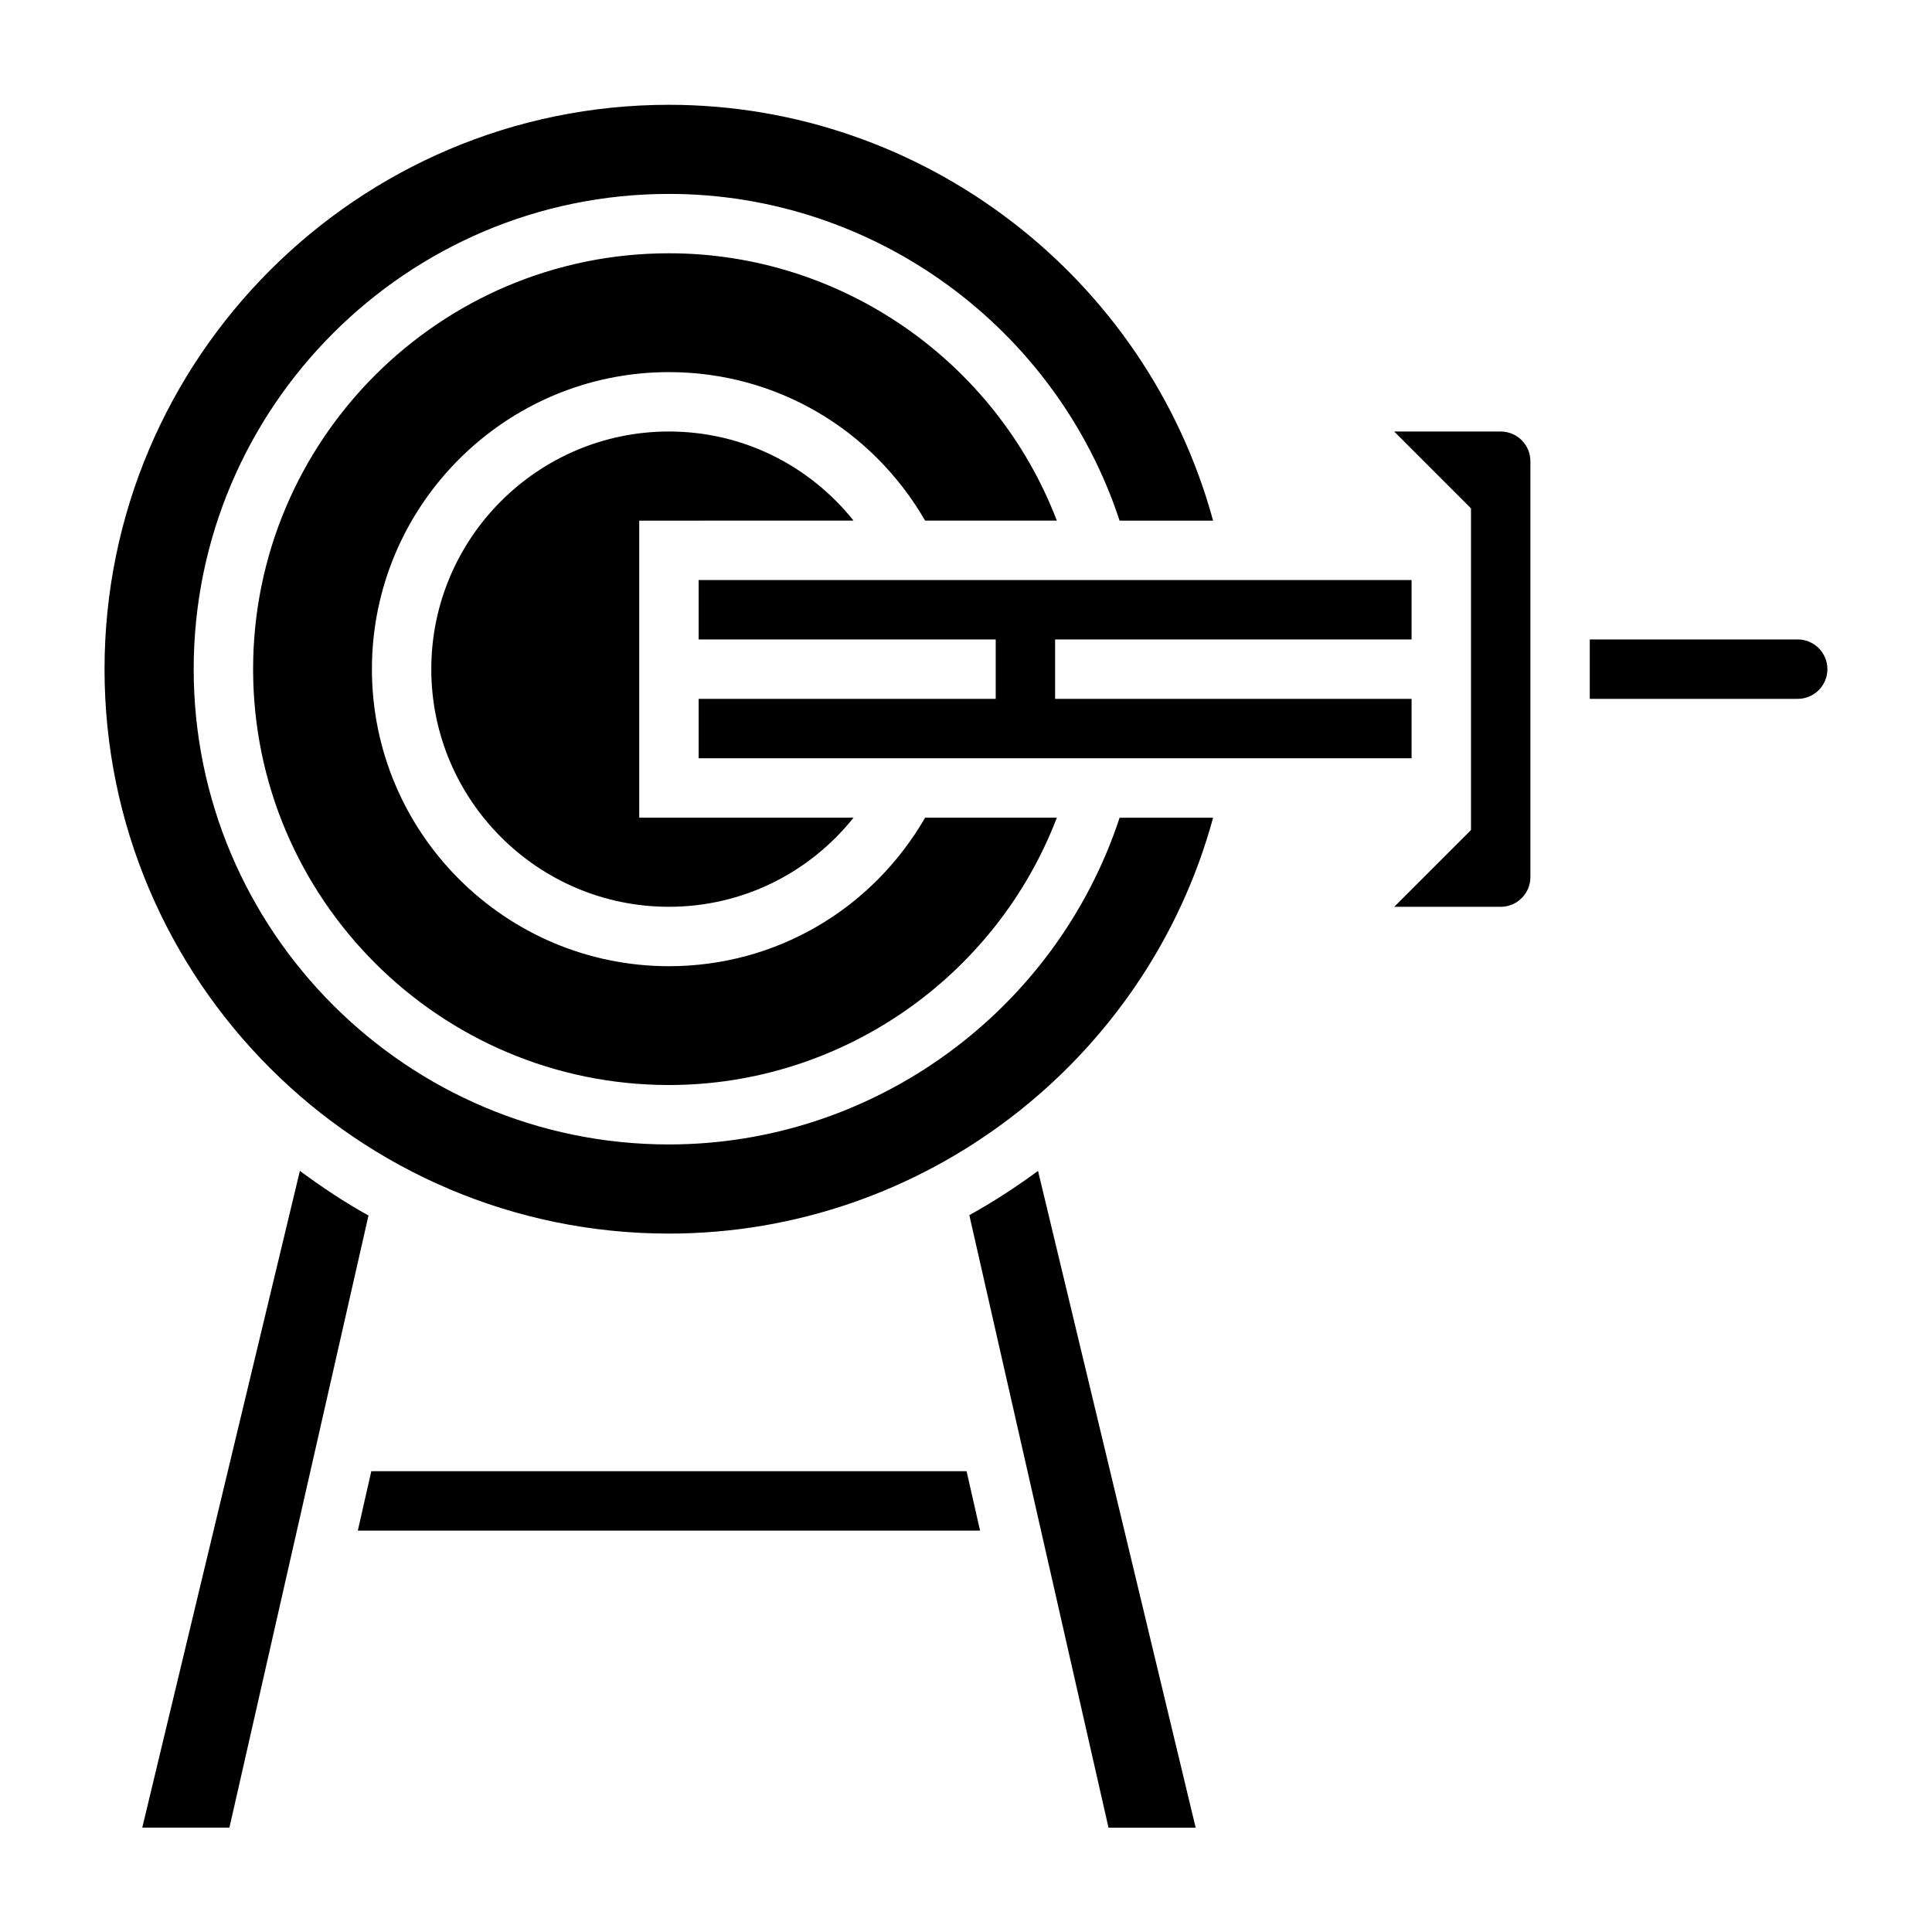
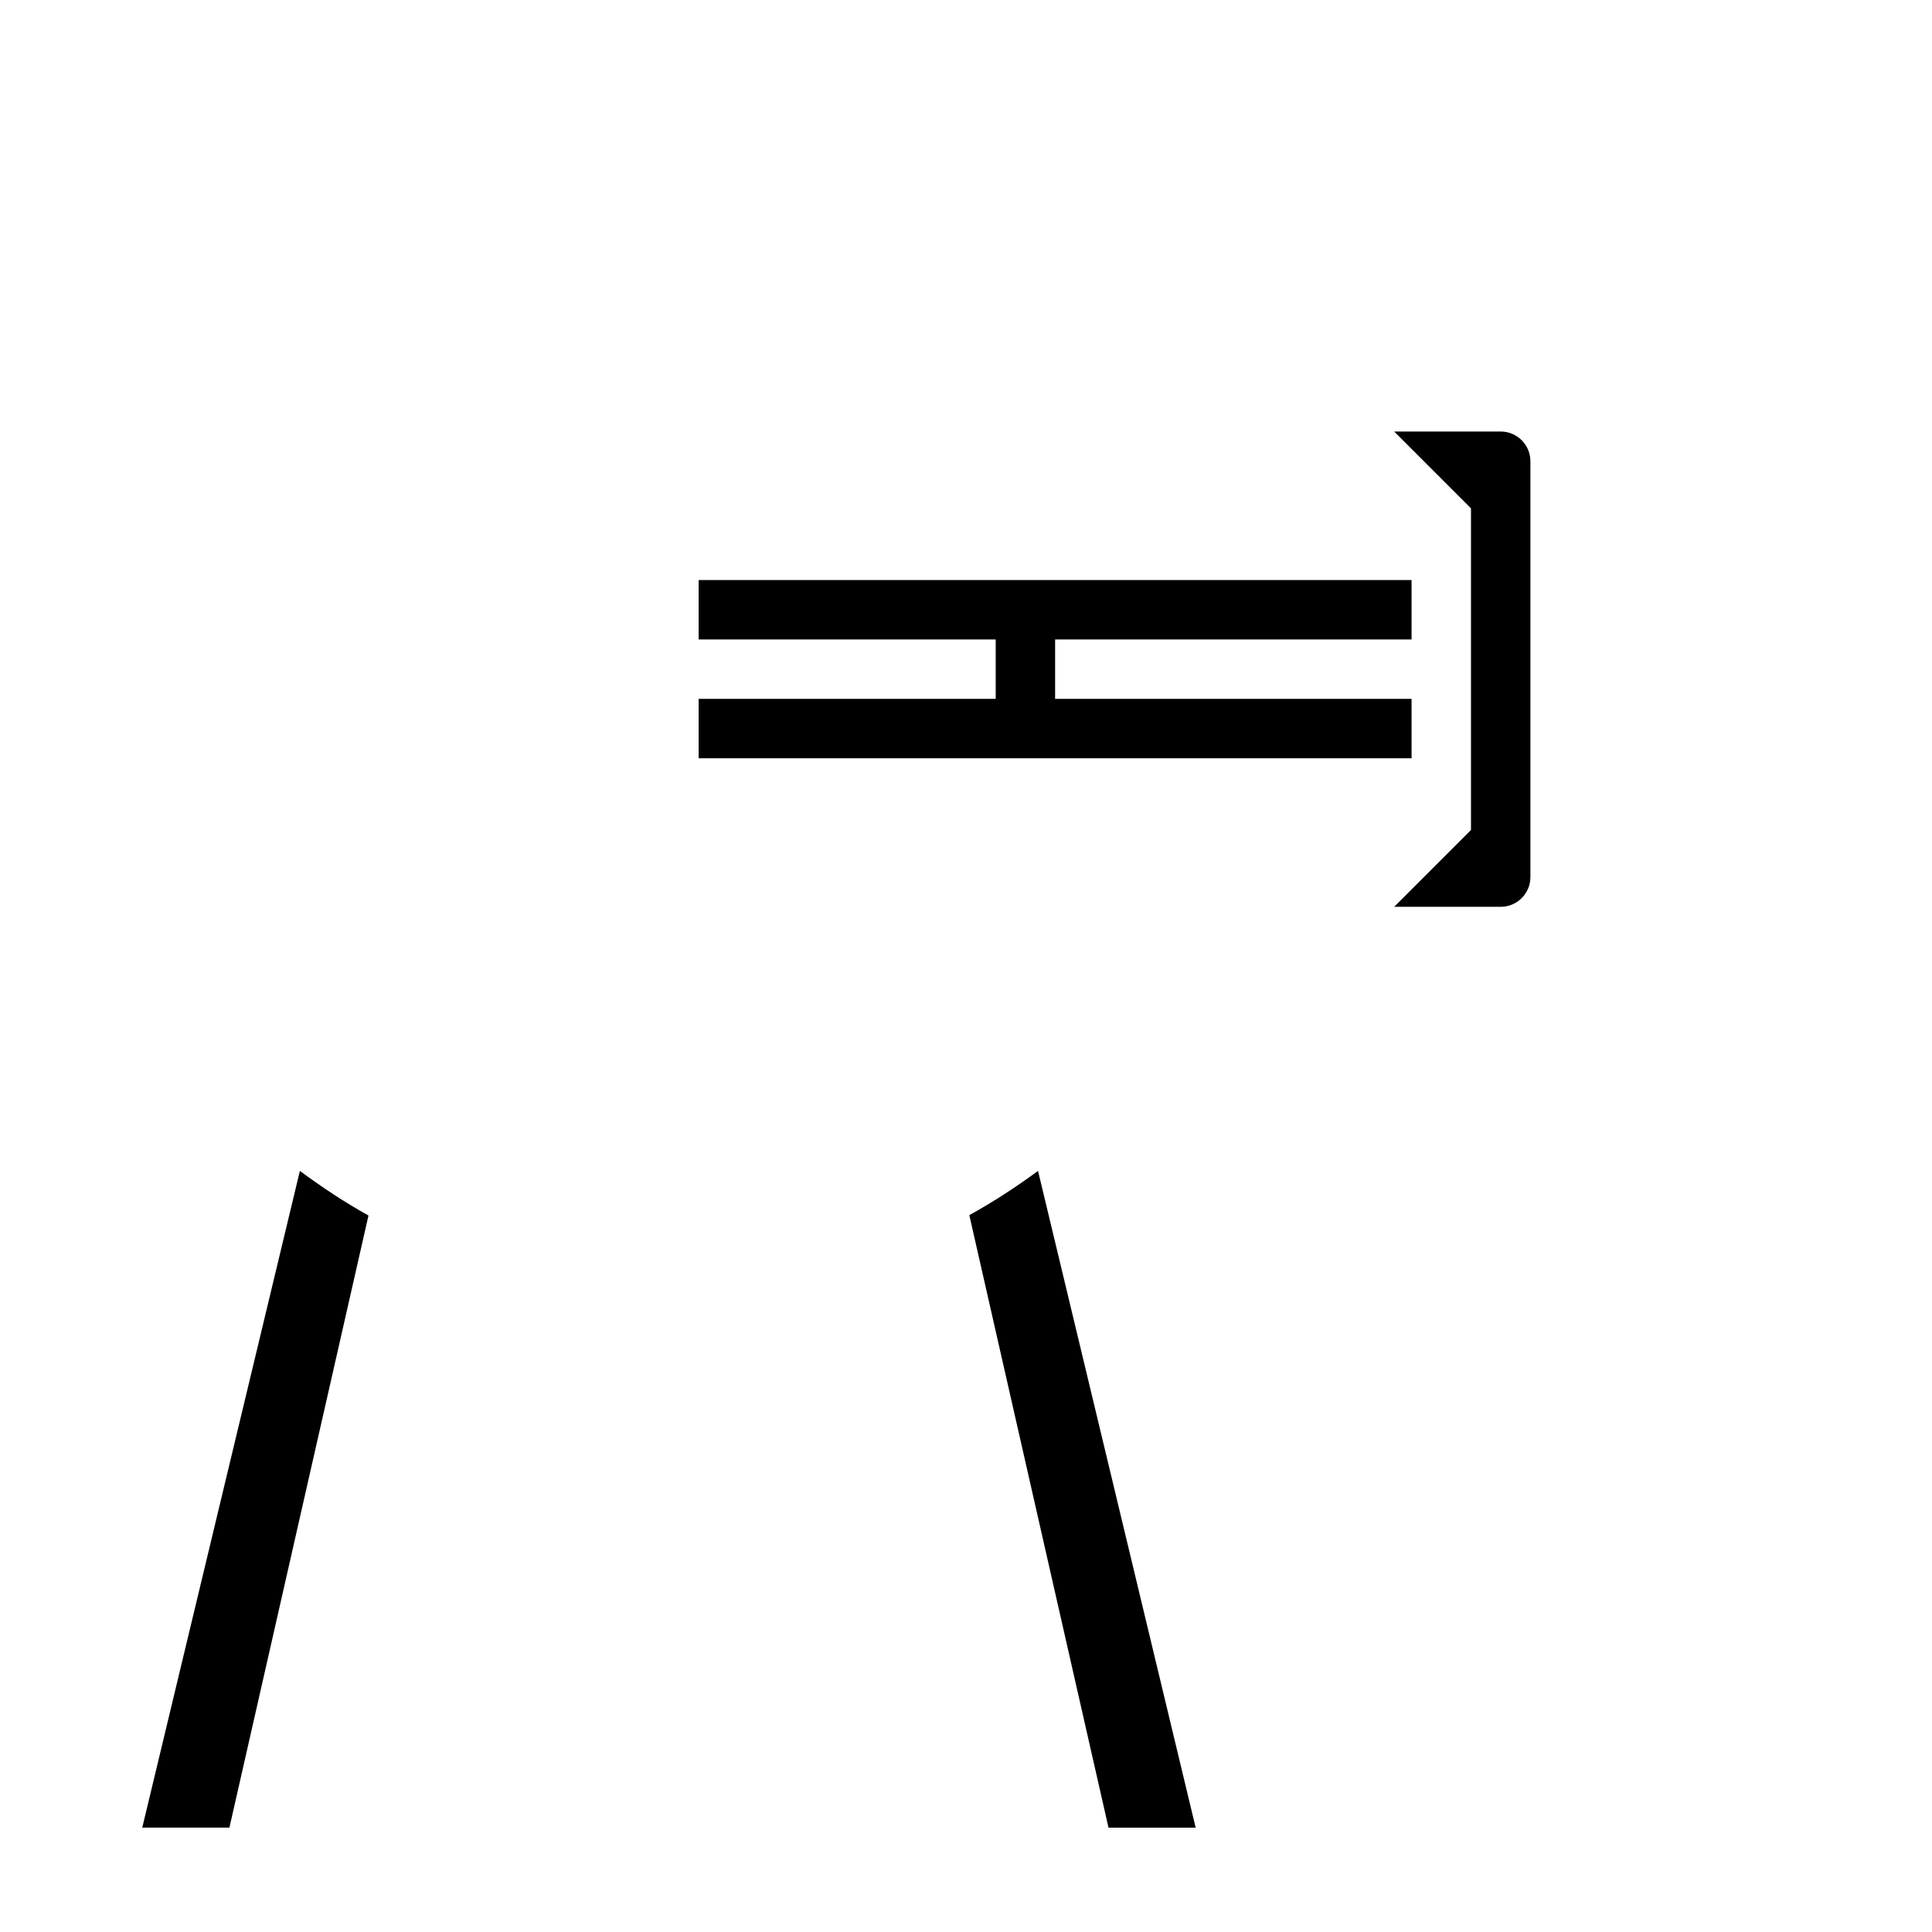
<svg xmlns="http://www.w3.org/2000/svg" fill="#000000" width="800px" height="800px" version="1.1" viewBox="144 144 512 512">
  <g>
    <path d="m400.88 466.02 36.887 162.33h23.098l-41.777-174.05c-5.816 4.277-11.867 8.223-18.207 11.723z" />
    <path d="m223.47 454.3-41.77 174.04h23.098l36.855-162.22c-6.359-3.512-12.375-7.535-18.184-11.824z" />
-     <path d="m242.4 533.88-3.574 15.742h164.9l-3.574-15.742z" />
-     <path d="m321.28 447.29c-69.445 0-125.95-56.504-125.95-125.95 0-69.445 56.504-125.95 125.95-125.95 54.348 0 102.55 35.336 119.43 86.594h24.773c-17.539-64.387-76.633-110.21-144.21-110.21-82.477 0-149.57 67.094-149.57 149.57 0 82.477 67.094 149.57 149.57 149.57 67.574 0 126.67-45.824 144.21-110.21h-24.773c-16.883 51.25-65.086 86.586-119.43 86.586z" />
-     <path d="m620.41 313.46h-55.105v15.742h55.105c4.344 0 7.871-3.527 7.871-7.871 0.004-4.344-3.523-7.871-7.871-7.871z" />
    <path d="m518.08 313.46v-15.742h-188.93v15.742h78.723v15.746h-78.723v15.742h188.93v-15.742h-94.465v-15.746z" />
    <path d="m541.7 258.36h-28.23l20.359 20.359v85.238l-20.355 20.355h28.227c4.344 0 7.871-3.527 7.871-7.871v-110.21c0-4.34-3.527-7.875-7.871-7.875z" />
-     <path d="m389.17 281.97h34.906c-16.152-42.18-57-70.848-102.79-70.848-60.773 0-110.21 49.438-110.21 110.21 0 60.773 49.438 110.21 110.21 110.21 45.793 0 86.641-28.668 102.79-70.848h-34.906c-14.082 24.332-39.559 39.359-67.887 39.359-43.406 0-78.719-35.312-78.719-78.719s35.312-78.719 78.719-78.719c28.32 0 53.801 15.027 67.887 39.359z" />
-     <path d="m370.2 281.97c-11.793-14.754-29.512-23.617-48.926-23.617-34.723 0-62.977 28.254-62.977 62.977 0 34.723 28.254 62.977 62.977 62.977 19.406 0 37.125-8.863 48.926-23.617l-56.797 0.004v-78.719z" />
  </g>
</svg>